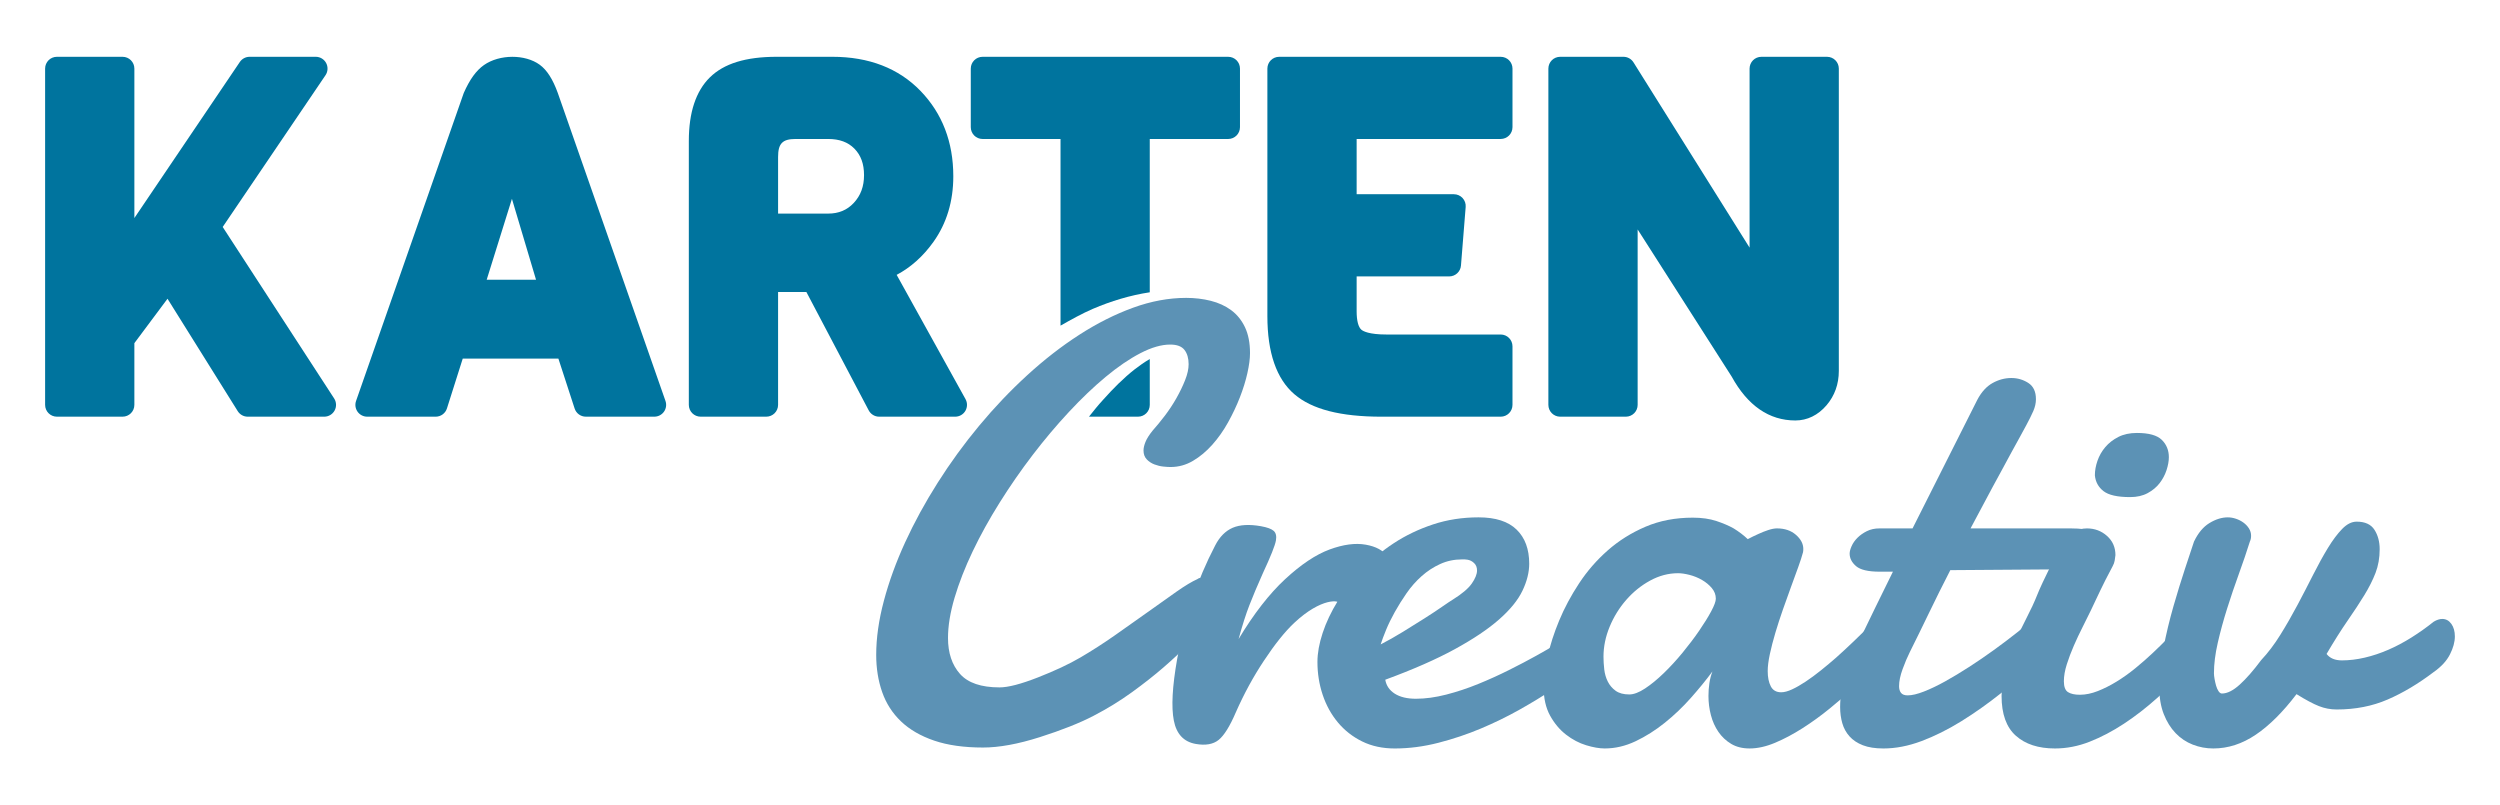
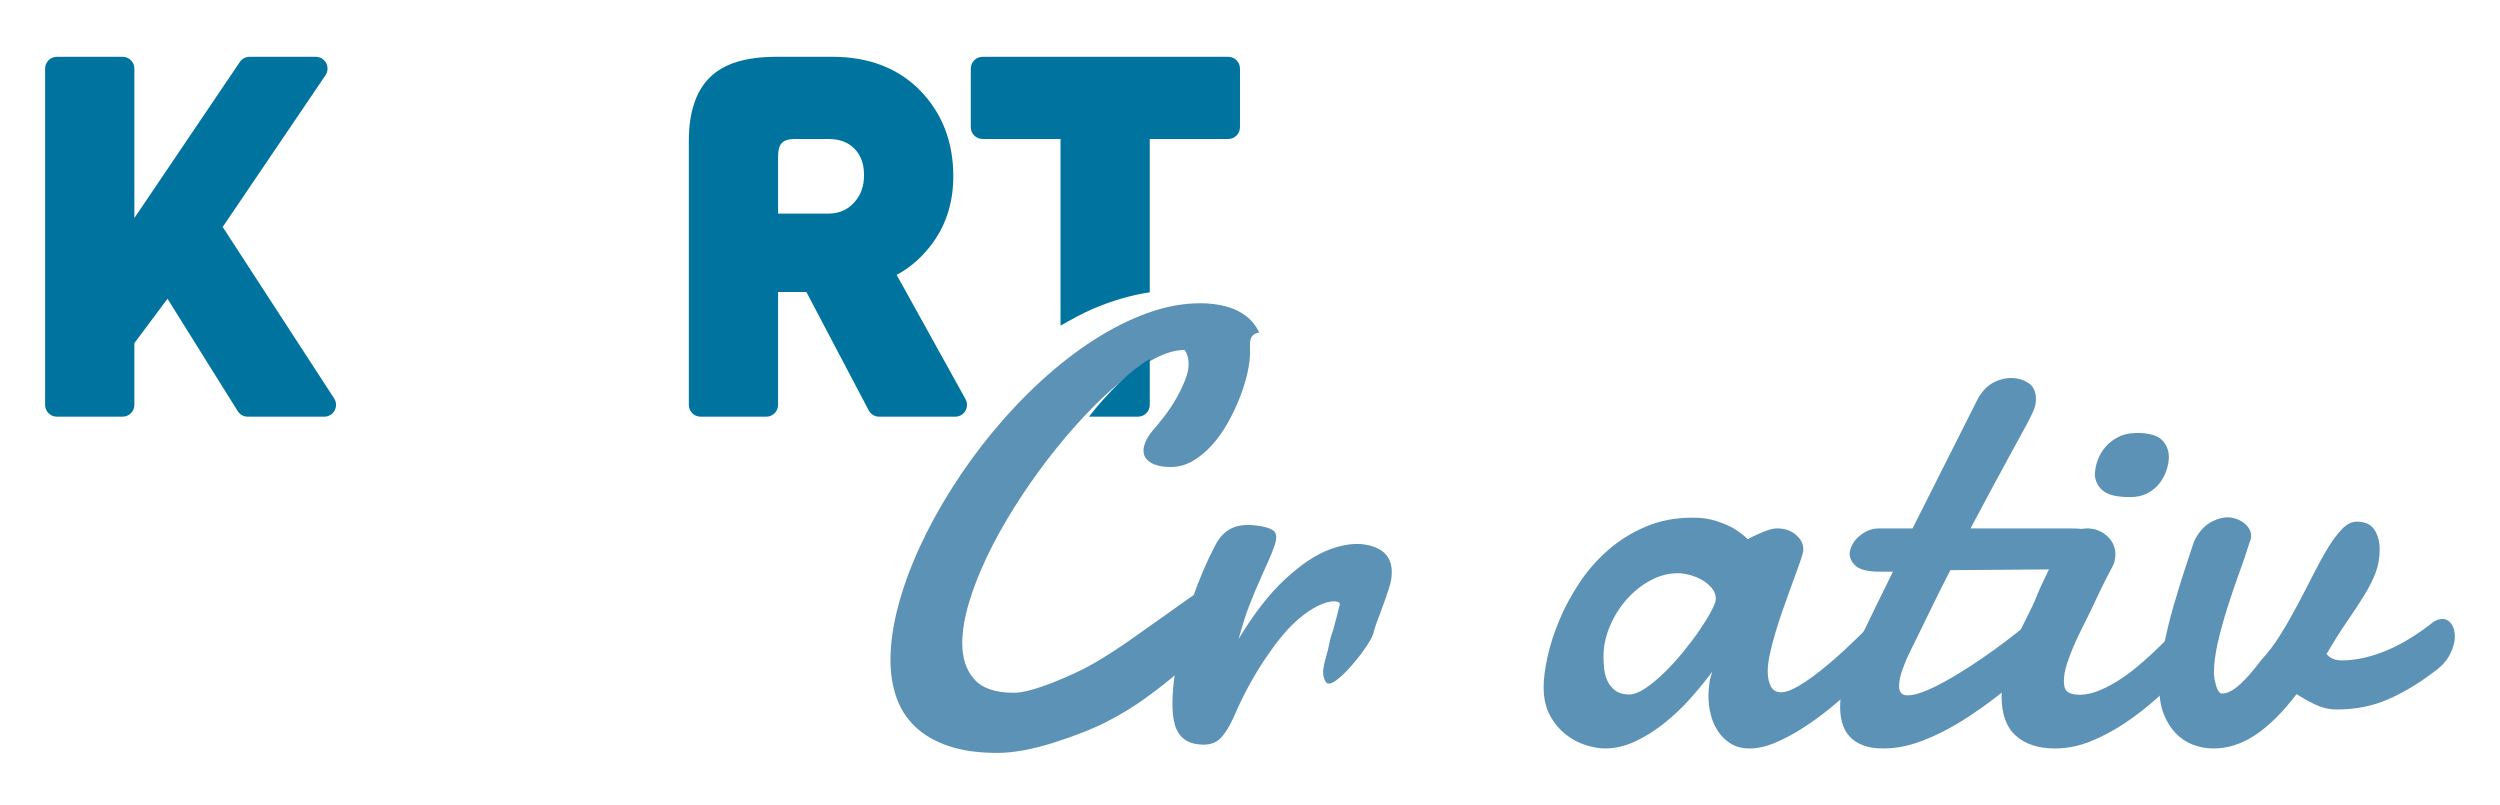
<svg xmlns="http://www.w3.org/2000/svg" version="1.1" id="Ebene_1" x="0px" y="0px" viewBox="0 0 359.848 115.909" enable-background="new 0 0 359.848 115.909" xml:space="preserve">
  <g id="Logo_3_">
    <g>
-       <path fill="#5C92B5" d="M179.925,50.832c0,0.795-0.125,1.752-0.376,2.872c-0.25,1.119-0.611,2.283-1.082,3.49    c-0.471,1.208-1.038,2.408-1.701,3.601c-0.663,1.193-1.421,2.268-2.275,3.225c-0.854,0.957-1.782,1.73-2.783,2.319    c-1.001,0.589-2.076,0.884-3.225,0.884c-0.265,0-0.611-0.022-1.038-0.066c-0.427-0.044-0.854-0.147-1.281-0.309    c-0.427-0.162-0.795-0.405-1.104-0.729c-0.309-0.324-0.464-0.751-0.464-1.281c0-0.353,0.096-0.766,0.287-1.237    s0.538-1.016,1.038-1.635c0.53-0.589,1.104-1.289,1.723-2.098c0.618-0.81,1.178-1.657,1.679-2.54    c0.501-0.884,0.92-1.752,1.259-2.607s0.508-1.62,0.508-2.297c0-0.854-0.199-1.539-0.596-2.054    c-0.398-0.515-1.082-0.773-2.054-0.773c-1.266,0-2.695,0.412-4.285,1.237c-1.59,0.825-3.254,1.959-4.992,3.402    c-1.738,1.443-3.505,3.129-5.301,5.058c-1.797,1.929-3.534,3.991-5.213,6.185c-1.679,2.194-3.262,4.477-4.749,6.848    c-1.487,2.371-2.783,4.712-3.888,7.024c-1.104,2.312-1.973,4.536-2.607,6.671c-0.633,2.135-0.95,4.072-0.95,5.809    c0,2.15,0.574,3.873,1.723,5.169c1.149,1.296,3.048,1.944,5.699,1.944c1.237,0,3.078-0.479,5.522-1.436    c2.445-0.957,4.484-1.914,6.119-2.872c1.635-0.957,3.284-2.017,4.948-3.181c1.664-1.163,3.247-2.283,4.749-3.358    c1.502-1.075,2.872-2.047,4.109-2.916c1.237-0.869,2.253-1.48,3.048-1.833c0.147-0.118,0.324-0.177,0.53-0.177    c0.442,0,0.744,0.361,0.906,1.082s0.243,1.539,0.243,2.452c0,0.501-0.066,1.112-0.199,1.833c-0.133,0.722-0.552,1.554-1.259,2.496    c-0.324,0.383-0.928,1.031-1.811,1.944s-1.988,1.944-3.313,3.092c-1.325,1.149-2.842,2.341-4.55,3.578    c-1.708,1.237-3.556,2.371-5.544,3.402c-1.988,1.031-4.55,2.047-7.687,3.048c-3.137,1.001-5.868,1.502-8.195,1.502    c-2.739,0-5.08-0.331-7.024-0.994c-1.944-0.663-3.534-1.583-4.771-2.761c-1.237-1.178-2.143-2.584-2.717-4.219    c-0.574-1.635-0.861-3.424-0.861-5.368c0-2.415,0.368-5.007,1.104-7.775c0.736-2.768,1.76-5.581,3.07-8.438    c1.311-2.857,2.872-5.714,4.683-8.571c1.811-2.857,3.799-5.589,5.964-8.195s4.469-5.029,6.914-7.267s4.948-4.182,7.51-5.831    c2.562-1.649,5.139-2.945,7.731-3.888c2.592-0.942,5.139-1.414,7.643-1.414c1.237,0,2.415,0.14,3.534,0.42    c1.119,0.28,2.098,0.729,2.938,1.347c0.839,0.618,1.502,1.436,1.988,2.452C179.682,48.115,179.925,49.36,179.925,50.832z" />
+       <path fill="#5C92B5" d="M179.925,50.832c0,0.795-0.125,1.752-0.376,2.872c-0.25,1.119-0.611,2.283-1.082,3.49    c-0.471,1.208-1.038,2.408-1.701,3.601c-0.663,1.193-1.421,2.268-2.275,3.225c-0.854,0.957-1.782,1.73-2.783,2.319    c-1.001,0.589-2.076,0.884-3.225,0.884c-0.265,0-0.611-0.022-1.038-0.066c-0.427-0.044-0.854-0.147-1.281-0.309    c-0.427-0.162-0.795-0.405-1.104-0.729c-0.309-0.324-0.464-0.751-0.464-1.281c0-0.353,0.096-0.766,0.287-1.237    s0.538-1.016,1.038-1.635c0.53-0.589,1.104-1.289,1.723-2.098c0.618-0.81,1.178-1.657,1.679-2.54    c0.501-0.884,0.92-1.752,1.259-2.607s0.508-1.62,0.508-2.297c0-0.854-0.199-1.539-0.596-2.054    c-1.266,0-2.695,0.412-4.285,1.237c-1.59,0.825-3.254,1.959-4.992,3.402    c-1.738,1.443-3.505,3.129-5.301,5.058c-1.797,1.929-3.534,3.991-5.213,6.185c-1.679,2.194-3.262,4.477-4.749,6.848    c-1.487,2.371-2.783,4.712-3.888,7.024c-1.104,2.312-1.973,4.536-2.607,6.671c-0.633,2.135-0.95,4.072-0.95,5.809    c0,2.15,0.574,3.873,1.723,5.169c1.149,1.296,3.048,1.944,5.699,1.944c1.237,0,3.078-0.479,5.522-1.436    c2.445-0.957,4.484-1.914,6.119-2.872c1.635-0.957,3.284-2.017,4.948-3.181c1.664-1.163,3.247-2.283,4.749-3.358    c1.502-1.075,2.872-2.047,4.109-2.916c1.237-0.869,2.253-1.48,3.048-1.833c0.147-0.118,0.324-0.177,0.53-0.177    c0.442,0,0.744,0.361,0.906,1.082s0.243,1.539,0.243,2.452c0,0.501-0.066,1.112-0.199,1.833c-0.133,0.722-0.552,1.554-1.259,2.496    c-0.324,0.383-0.928,1.031-1.811,1.944s-1.988,1.944-3.313,3.092c-1.325,1.149-2.842,2.341-4.55,3.578    c-1.708,1.237-3.556,2.371-5.544,3.402c-1.988,1.031-4.55,2.047-7.687,3.048c-3.137,1.001-5.868,1.502-8.195,1.502    c-2.739,0-5.08-0.331-7.024-0.994c-1.944-0.663-3.534-1.583-4.771-2.761c-1.237-1.178-2.143-2.584-2.717-4.219    c-0.574-1.635-0.861-3.424-0.861-5.368c0-2.415,0.368-5.007,1.104-7.775c0.736-2.768,1.76-5.581,3.07-8.438    c1.311-2.857,2.872-5.714,4.683-8.571c1.811-2.857,3.799-5.589,5.964-8.195s4.469-5.029,6.914-7.267s4.948-4.182,7.51-5.831    c2.562-1.649,5.139-2.945,7.731-3.888c2.592-0.942,5.139-1.414,7.643-1.414c1.237,0,2.415,0.14,3.534,0.42    c1.119,0.28,2.098,0.729,2.938,1.347c0.839,0.618,1.502,1.436,1.988,2.452C179.682,48.115,179.925,49.36,179.925,50.832z" />
      <path fill="#5C92B5" d="M168.962,103.724c-0.383-1.933-0.225-4.896,0.479-8.88c1.038-5.89,2.864-11.335,5.474-16.338    c0.637-1.241,1.476-2.087,2.511-2.537c1.038-0.445,2.393-0.523,4.068-0.228c0.906,0.162,1.52,0.387,1.844,0.677    c0.32,0.291,0.427,0.751,0.317,1.384c-0.129,0.725-0.755,2.297-1.881,4.712c-0.773,1.734-1.417,3.254-1.925,4.565    c-0.512,1.311-1.035,2.949-1.568,4.907c2.183-3.63,4.418-6.505,6.704-8.626c2.29-2.117,4.418-3.538,6.395-4.267    c1.97-0.725,3.704-0.957,5.198-0.692c2.945,0.519,4.156,2.249,3.637,5.195c-0.103,0.589-0.56,1.981-1.366,4.171    c-0.681,1.749-1.06,2.849-1.141,3.302c-0.28,1.587-5.802,8.579-6.829,7.14c-1.031-1.443,0.065-3.37,0.434-5.454    c0.118-0.681,0.306-1.347,0.563-2.003c0.25-0.891,0.914-3.434,0.973-3.754c0.125-0.722-2.681-0.982-6.553,2.654    c-1.393,1.308-2.831,3.133-4.355,5.43c-1.528,2.301-2.875,4.771-4.042,7.415c-0.873,2.043-1.705,3.376-2.492,4.009    s-1.885,0.825-3.288,0.578C170.394,106.78,169.341,105.661,168.962,103.724z" />
-       <path fill="#5C92B5" d="M212.825,74.467c2.445,0,4.271,0.589,5.478,1.767c1.208,1.178,1.811,2.813,1.811,4.904    c0,1.237-0.324,2.533-0.972,3.888c-0.648,1.355-1.767,2.732-3.358,4.131c-1.59,1.399-3.718,2.827-6.384,4.285    c-2.665,1.458-6.001,2.923-10.006,4.396c0.147,0.854,0.604,1.524,1.37,2.01c0.766,0.486,1.782,0.729,3.048,0.729    c1.355,0,2.805-0.199,4.352-0.596c1.546-0.398,3.078-0.906,4.595-1.524c1.517-0.618,2.997-1.289,4.44-2.01s2.746-1.406,3.91-2.054    c1.163-0.648,2.135-1.208,2.916-1.679c0.78-0.471,1.303-0.766,1.568-0.884c0.265-0.177,0.508-0.28,0.729-0.309    c0.221-0.029,0.42-0.044,0.596-0.044c0.353,0,0.648,0.081,0.884,0.243c0.236,0.162,0.434,0.353,0.596,0.574    c0.162,0.221,0.272,0.457,0.331,0.707c0.059,0.25,0.088,0.464,0.088,0.641c0,0.265-0.029,0.582-0.088,0.95    c-0.059,0.368-0.28,0.788-0.663,1.259c-0.147,0.147-0.641,0.545-1.48,1.193c-0.839,0.648-1.922,1.414-3.247,2.297    c-1.325,0.884-2.864,1.819-4.617,2.805s-3.608,1.892-5.566,2.717s-3.998,1.509-6.119,2.054c-2.121,0.545-4.212,0.817-6.273,0.817    c-1.767,0-3.335-0.339-4.705-1.016c-1.37-0.677-2.533-1.59-3.49-2.739c-0.957-1.149-1.686-2.474-2.187-3.976    c-0.501-1.502-0.751-3.078-0.751-4.727c0-1.266,0.25-2.658,0.751-4.175c0.501-1.517,1.222-3.041,2.165-4.572    c0.942-1.532,2.098-3.026,3.468-4.484c1.37-1.458,2.908-2.746,4.617-3.866c1.708-1.119,3.586-2.017,5.633-2.695    C208.312,74.806,210.499,74.467,212.825,74.467z M211.235,80.564c-0.147-0.029-0.28-0.044-0.398-0.044c-0.118,0-0.25,0-0.398,0    c-1.119,0-2.165,0.221-3.137,0.663c-0.972,0.442-1.863,1.023-2.673,1.745c-0.81,0.722-1.531,1.539-2.165,2.452    c-0.633,0.913-1.2,1.819-1.701,2.717c-0.501,0.898-0.92,1.76-1.259,2.584c-0.339,0.825-0.596,1.517-0.773,2.076    c1.031-0.53,2.098-1.134,3.203-1.811c1.104-0.677,2.143-1.325,3.115-1.944c0.972-0.618,1.819-1.178,2.54-1.679    c0.722-0.501,1.23-0.839,1.524-1.016c1.325-0.825,2.238-1.598,2.739-2.319c0.501-0.722,0.751-1.347,0.751-1.878    c0-0.442-0.14-0.795-0.42-1.06C211.905,80.785,211.588,80.623,211.235,80.564z" />
      <path fill="#5C92B5" d="M272.156,93.906c-0.53,0.501-1.237,1.193-2.121,2.076s-1.892,1.841-3.026,2.872    c-1.134,1.031-2.341,2.069-3.623,3.115c-1.281,1.046-2.592,1.995-3.932,2.849c-1.34,0.854-2.658,1.554-3.954,2.098    c-1.296,0.545-2.518,0.817-3.667,0.817c-1.031,0-1.914-0.221-2.651-0.663s-1.347-1.016-1.833-1.723s-0.847-1.509-1.082-2.408    c-0.236-0.898-0.353-1.819-0.353-2.761c0-0.618,0.044-1.23,0.133-1.833c0.088-0.604,0.236-1.171,0.442-1.701    c-0.913,1.237-1.951,2.511-3.115,3.821c-1.163,1.311-2.415,2.503-3.755,3.578c-1.34,1.075-2.739,1.959-4.197,2.651    c-1.458,0.692-2.938,1.038-4.44,1.038c-0.766,0-1.657-0.155-2.673-0.464c-1.016-0.309-1.981-0.817-2.894-1.524    s-1.679-1.62-2.297-2.739c-0.618-1.119-0.928-2.489-0.928-4.109c0-1.208,0.184-2.651,0.552-4.329s0.928-3.424,1.679-5.235    c0.751-1.811,1.708-3.601,2.872-5.368c1.163-1.767,2.54-3.35,4.131-4.749c1.59-1.399,3.402-2.533,5.434-3.402    c2.032-0.869,4.3-1.303,6.803-1.303c1.296,0,2.43,0.162,3.402,0.486c0.972,0.324,1.797,0.677,2.474,1.06    c0.766,0.471,1.443,0.987,2.032,1.546c0.501-0.265,1.016-0.515,1.546-0.751c0.442-0.206,0.906-0.39,1.392-0.552    s0.906-0.243,1.259-0.243c1.119,0,2.032,0.309,2.739,0.928s1.06,1.296,1.06,2.032c0,0.206-0.015,0.368-0.044,0.486    c-0.147,0.56-0.376,1.266-0.685,2.121c-0.309,0.854-0.655,1.804-1.038,2.849c-0.383,1.046-0.773,2.135-1.171,3.269    c-0.398,1.134-0.758,2.246-1.082,3.335s-0.589,2.113-0.795,3.07c-0.206,0.957-0.309,1.774-0.309,2.452    c0,0.884,0.147,1.612,0.442,2.187c0.295,0.574,0.795,0.861,1.502,0.861c0.442,0,0.965-0.14,1.568-0.42s1.259-0.655,1.966-1.127    c0.707-0.471,1.436-1.009,2.187-1.612c0.751-0.604,1.48-1.215,2.187-1.833c1.649-1.473,3.402-3.151,5.257-5.036    c0.471-0.383,0.928-0.574,1.37-0.574c0.589,0,1.082,0.287,1.48,0.861c0.398,0.574,0.596,1.215,0.596,1.922    C272.996,92.654,272.716,93.346,272.156,93.906z M241.541,82.508c-1.384,0-2.724,0.353-4.02,1.06    c-1.296,0.707-2.445,1.635-3.446,2.783c-1.001,1.149-1.797,2.437-2.386,3.866c-0.589,1.428-0.884,2.864-0.884,4.307    c0,0.589,0.037,1.2,0.11,1.833c0.074,0.633,0.243,1.215,0.508,1.745c0.265,0.53,0.641,0.972,1.127,1.325    c0.486,0.353,1.141,0.53,1.966,0.53c0.648,0,1.406-0.287,2.275-0.861c0.869-0.574,1.767-1.311,2.695-2.209s1.833-1.885,2.717-2.96    s1.679-2.128,2.386-3.159c0.707-1.031,1.281-1.959,1.723-2.783c0.442-0.825,0.663-1.428,0.663-1.811    c0-0.56-0.191-1.068-0.574-1.524s-0.854-0.847-1.414-1.171c-0.56-0.324-1.156-0.567-1.789-0.729    C242.564,82.589,242.012,82.508,241.541,82.508z" />
      <path fill="#5C92B5" d="M280.727,82.066c-1.09,2.121-2.121,4.19-3.092,6.207c-0.972,2.017-1.885,3.88-2.739,5.589    c-0.353,0.707-0.699,1.524-1.038,2.452c-0.339,0.928-0.508,1.745-0.508,2.452c0,0.412,0.096,0.736,0.287,0.972    c0.191,0.236,0.508,0.353,0.95,0.353c0.618,0,1.399-0.184,2.341-0.552c0.942-0.368,1.959-0.854,3.048-1.458    s2.238-1.296,3.446-2.076s2.393-1.59,3.556-2.43c1.163-0.839,2.275-1.679,3.335-2.518c1.06-0.839,2.003-1.612,2.827-2.319    c0.471-0.324,0.913-0.486,1.325-0.486c0.501,0,0.913,0.221,1.237,0.663s0.486,1.001,0.486,1.679c0,0.677-0.162,1.37-0.486,2.076    s-0.913,1.399-1.767,2.076c-1.914,1.738-3.851,3.387-5.809,4.948c-1.959,1.561-3.902,2.938-5.832,4.131    c-1.929,1.193-3.836,2.143-5.721,2.849c-1.885,0.707-3.711,1.06-5.478,1.06c-1.178,0-2.165-0.155-2.96-0.464    c-0.795-0.309-1.436-0.736-1.922-1.281c-0.486-0.545-0.832-1.178-1.038-1.9c-0.206-0.722-0.309-1.495-0.309-2.319    c0-1.473,0.25-3.004,0.751-4.595c0.501-1.59,1.06-3.019,1.679-4.285c0.884-1.826,1.76-3.637,2.629-5.434s1.716-3.52,2.54-5.169    h-1.9c-1.649,0-2.783-0.265-3.402-0.795c-0.618-0.53-0.928-1.134-0.928-1.811c0-0.295,0.096-0.655,0.287-1.082    s0.471-0.825,0.839-1.193c0.368-0.368,0.817-0.685,1.347-0.95c0.53-0.265,1.134-0.398,1.811-0.398h4.771l9.322-18.511    c0.589-1.119,1.318-1.922,2.187-2.408s1.774-0.729,2.717-0.729c0.884,0,1.693,0.236,2.43,0.707    c0.736,0.471,1.104,1.252,1.104,2.341c0,0.56-0.125,1.127-0.376,1.701c-0.25,0.574-0.582,1.244-0.994,2.01    c-0.265,0.501-0.589,1.097-0.972,1.789c-0.383,0.692-0.788,1.428-1.215,2.209s-0.869,1.598-1.325,2.452    c-0.456,0.854-0.906,1.679-1.347,2.474c-1.001,1.885-2.062,3.873-3.181,5.964h14.402c0.707,0,1.355,0.037,1.944,0.11    c0.589,0.074,1.097,0.221,1.524,0.442c0.427,0.221,0.758,0.523,0.994,0.906c0.236,0.383,0.353,0.898,0.353,1.546    c0,0.324-0.052,0.648-0.155,0.972c-0.103,0.324-0.294,0.618-0.574,0.884c-0.28,0.265-0.663,0.486-1.149,0.663    s-1.112,0.295-1.878,0.353L280.727,82.066z" />
      <path fill="#5C92B5" d="M296.675,78.355c0.501-0.825,1.075-1.414,1.723-1.767s1.311-0.53,1.988-0.53    c1.119,0,2.084,0.361,2.894,1.082c0.81,0.722,1.215,1.642,1.215,2.761c-0.029,0.265-0.066,0.53-0.11,0.795    c-0.044,0.265-0.14,0.53-0.287,0.795c-0.412,0.766-0.751,1.414-1.016,1.944s-0.508,1.023-0.729,1.48    c-0.221,0.457-0.434,0.906-0.641,1.347c-0.206,0.442-0.457,0.972-0.751,1.59c-0.353,0.736-0.751,1.539-1.193,2.408    c-0.442,0.869-0.861,1.76-1.259,2.673c-0.398,0.913-0.736,1.811-1.016,2.695s-0.42,1.693-0.42,2.43    c0,0.795,0.199,1.318,0.596,1.568c0.398,0.25,0.965,0.376,1.701,0.376c0.825,0,1.686-0.177,2.584-0.53s1.804-0.81,2.717-1.37    c0.913-0.56,1.811-1.2,2.695-1.922c0.884-0.722,1.716-1.451,2.496-2.187c0.78-0.736,1.502-1.443,2.165-2.121    c0.663-0.677,1.215-1.281,1.657-1.811c0.589-0.56,1.178-0.839,1.767-0.839c0.53,0,0.965,0.236,1.303,0.707    c0.339,0.471,0.508,1.075,0.508,1.811c0,0.677-0.169,1.399-0.508,2.165c-0.339,0.766-0.891,1.487-1.657,2.165    c-1.502,1.532-3.034,2.997-4.595,4.396c-1.561,1.399-3.159,2.636-4.793,3.711s-3.277,1.936-4.926,2.584    c-1.649,0.648-3.313,0.972-4.992,0.972c-2.386,0-4.263-0.611-5.633-1.833c-1.37-1.222-2.054-3.129-2.054-5.721    c0-1.355,0.191-2.68,0.574-3.976c0.383-1.296,0.839-2.555,1.37-3.777c0.53-1.222,1.09-2.4,1.679-3.534    c0.589-1.134,1.09-2.216,1.502-3.247c0.147-0.383,0.405-0.972,0.773-1.767c0.368-0.795,0.758-1.605,1.171-2.43    C295.644,80.476,296.145,79.445,296.675,78.355z M301.535,68.415c0-0.677,0.125-1.377,0.376-2.098s0.626-1.377,1.127-1.966    c0.501-0.589,1.127-1.075,1.878-1.458c0.751-0.383,1.642-0.574,2.673-0.574c1.708,0,2.901,0.331,3.578,0.994    s1.016,1.495,1.016,2.496c0,0.56-0.11,1.178-0.331,1.855c-0.221,0.677-0.552,1.303-0.994,1.878    c-0.442,0.574-1.016,1.053-1.723,1.436c-0.707,0.383-1.546,0.574-2.518,0.574c-1.826,0-3.107-0.287-3.843-0.861    C302.035,70.116,301.623,69.358,301.535,68.415z" />
      <path fill="#5C92B5" d="M350.307,96.733c-2.209,1.679-4.418,2.997-6.627,3.954c-2.209,0.957-4.653,1.436-7.334,1.436    c-0.884,0-1.738-0.162-2.562-0.486c-0.825-0.324-1.9-0.898-3.225-1.723c-1.944,2.562-3.895,4.506-5.854,5.831    s-3.998,1.988-6.119,1.988c-1.031,0-2.017-0.184-2.96-0.552c-0.942-0.368-1.767-0.92-2.474-1.657    c-0.707-0.736-1.274-1.649-1.701-2.739s-0.641-2.356-0.641-3.799c0-1.767,0.199-3.674,0.596-5.721    c0.398-2.047,0.876-4.042,1.436-5.986c0.56-1.944,1.112-3.74,1.657-5.39c0.545-1.649,0.979-2.96,1.303-3.932    c0.589-1.237,1.333-2.128,2.231-2.673s1.774-0.817,2.629-0.817c0.383,0,0.773,0.066,1.171,0.199    c0.398,0.133,0.758,0.317,1.082,0.552s0.589,0.515,0.795,0.839c0.206,0.324,0.309,0.677,0.309,1.06    c0,0.324-0.059,0.604-0.177,0.839c-0.442,1.414-0.965,2.953-1.568,4.617c-0.604,1.664-1.171,3.335-1.701,5.014    c-0.53,1.679-0.979,3.321-1.347,4.926c-0.368,1.605-0.552,3.07-0.552,4.396c0,0.206,0.029,0.479,0.088,0.817    c0.059,0.339,0.133,0.663,0.221,0.972c0.088,0.309,0.206,0.574,0.353,0.795c0.147,0.221,0.309,0.331,0.486,0.331    c0.766,0,1.62-0.427,2.562-1.281c0.942-0.854,1.973-2.032,3.092-3.534c0.972-1.031,1.892-2.246,2.761-3.645    c0.869-1.399,1.693-2.835,2.474-4.307c0.78-1.473,1.531-2.923,2.253-4.352c0.722-1.428,1.428-2.71,2.121-3.843    c0.692-1.134,1.377-2.047,2.054-2.739s1.37-1.038,2.076-1.038c1.208,0,2.062,0.39,2.562,1.171c0.501,0.78,0.751,1.716,0.751,2.805    c0,1.237-0.199,2.371-0.596,3.402c-0.398,1.031-0.935,2.098-1.612,3.203c-0.677,1.104-1.48,2.327-2.408,3.667    s-1.936,2.938-3.026,4.793c0.471,0.618,1.208,0.928,2.209,0.928c1.06,0,2.157-0.133,3.291-0.398s2.26-0.641,3.38-1.127    c1.119-0.486,2.231-1.075,3.335-1.767c1.104-0.692,2.172-1.451,3.203-2.275c0.442-0.265,0.854-0.398,1.237-0.398    c0.53,0,0.965,0.236,1.303,0.707c0.339,0.471,0.508,1.075,0.508,1.811c0,0.795-0.236,1.657-0.707,2.584    C352.177,95.121,351.397,95.967,350.307,96.733z" />
    </g>
    <g>
      <path fill="#00749E" d="M129.064,39.563c2.038-1.082,3.811-2.669,5.288-4.737c1.902-2.662,2.866-5.842,2.866-9.452    c0-4.923-1.59-9.059-4.729-12.298c-3.152-3.251-7.417-4.901-12.673-4.901h-8.023c-4.45,0-7.596,0.973-9.623,2.972    c-2.005,1.978-3.021,5.049-3.021,9.128v38.002c0,0.939,0.76,1.7,1.7,1.7h9.448c0.94,0,1.7-0.76,1.7-1.7V42.031h4.073l8.972,17.038    c0.294,0.558,0.873,0.908,1.504,0.908h10.944c0.602,0,1.159-0.319,1.464-0.837c0.305-0.519,0.314-1.16,0.023-1.686L129.064,39.563    z M122.889,29.212c-0.964,1.032-2.169,1.533-3.686,1.533h-7.206v-8.157c0-1.93,0.636-2.583,2.516-2.583h4.69    c1.625,0,2.861,0.456,3.782,1.392c0.931,0.949,1.384,2.194,1.384,3.807C124.37,26.835,123.885,28.147,122.889,29.212z" />
      <path fill="#00749E" d="M32.054,32.669l14.799-21.842c0.352-0.519,0.388-1.193,0.095-1.749c-0.295-0.556-0.873-0.903-1.502-0.903    h-9.518c-0.564,0-1.092,0.281-1.408,0.749L19.341,31.383V9.875c0-0.94-0.76-1.7-1.7-1.7H8.193c-0.939,0-1.7,0.76-1.7,1.7v48.403    c0,0.939,0.76,1.7,1.7,1.7h9.448c0.94,0,1.7-0.76,1.7-1.7v-8.884l4.77-6.393l10.106,16.177c0.31,0.498,0.855,0.8,1.441,0.8h11.012    c0.622,0,1.197-0.342,1.494-0.89c0.297-0.548,0.27-1.213-0.068-1.736L32.054,32.669z" />
-       <path fill="#00749E" d="M80.286,13.377c-0.714-1.975-1.563-3.303-2.604-4.06c-2.075-1.514-5.769-1.538-8.028,0.052    c-1.105,0.777-2.038,2.053-2.905,4.025l-15.5,44.323c-0.181,0.52-0.099,1.095,0.219,1.545c0.318,0.448,0.835,0.715,1.386,0.715    h9.858c0.74,0,1.396-0.48,1.62-1.187l2.275-7.175h13.767l2.338,7.188c0.227,0.7,0.881,1.173,1.616,1.173h9.857    c0.551,0,1.067-0.267,1.386-0.715c0.319-0.45,0.4-1.026,0.219-1.545L80.286,13.377z M70.054,40.264l3.633-11.644l3.469,11.644    H70.054z" />
      <path fill="#00749E" d="M176.782,8.176h-35.349c-0.94,0-1.7,0.76-1.7,1.7v8.431c0,0.94,0.76,1.7,1.7,1.7h11.218v26.866    c1.522-0.862,3.047-1.722,4.662-2.42c2.586-1.106,5.358-1.952,8.183-2.381V20.006h11.286c0.939,0,1.7-0.76,1.7-1.7V9.875    C178.482,8.936,177.722,8.176,176.782,8.176z" />
-       <path fill="#00749E" d="M216.007,8.176h-31.882c-0.939,0-1.7,0.76-1.7,1.7v35.623c0,5.255,1.308,9.04,3.89,11.249    c2.536,2.173,6.645,3.23,12.56,3.23h17.131c0.94,0,1.7-0.76,1.7-1.7v-8.43c0-0.939-0.76-1.7-1.7-1.7h-16.45    c-2.51,0-3.349-0.48-3.598-0.689c-0.441-0.372-0.684-1.309-0.684-2.642v-5.031h13.324c0.886,0,1.623-0.68,1.693-1.563l0.677-8.43    c0.04-0.473-0.123-0.939-0.445-1.288c-0.322-0.35-0.773-0.548-1.248-0.548h-14.001v-7.953h20.733c0.94,0,1.7-0.76,1.7-1.7V9.875    C217.707,8.936,216.947,8.176,216.007,8.176z" />
-       <path fill="#00749E" d="M262.979,8.176h-9.447c-0.939,0-1.7,0.76-1.7,1.7v25.768L235.12,8.972    c-0.312-0.496-0.856-0.797-1.441-0.797h-9.108c-0.939,0-1.699,0.76-1.699,1.7v48.403c0,0.939,0.76,1.7,1.699,1.7h9.45    c0.94,0,1.7-0.76,1.7-1.7V33.026l13.533,21.176c2.304,4.194,5.391,6.32,9.171,6.32c1.709,0,3.263-0.758,4.491-2.196    c1.168-1.374,1.763-3.037,1.763-4.943V9.875C264.679,8.936,263.919,8.176,262.979,8.176z" />
      <path fill="#00749E" d="M163.292,53.188c-1.602,1.263-3.062,2.738-4.455,4.294c-0.737,0.796-1.418,1.643-2.093,2.496h7.053    c0.94,0,1.7-0.76,1.7-1.7v-6.599C164.741,52.117,164.003,52.633,163.292,53.188z" />
    </g>
  </g>
</svg>